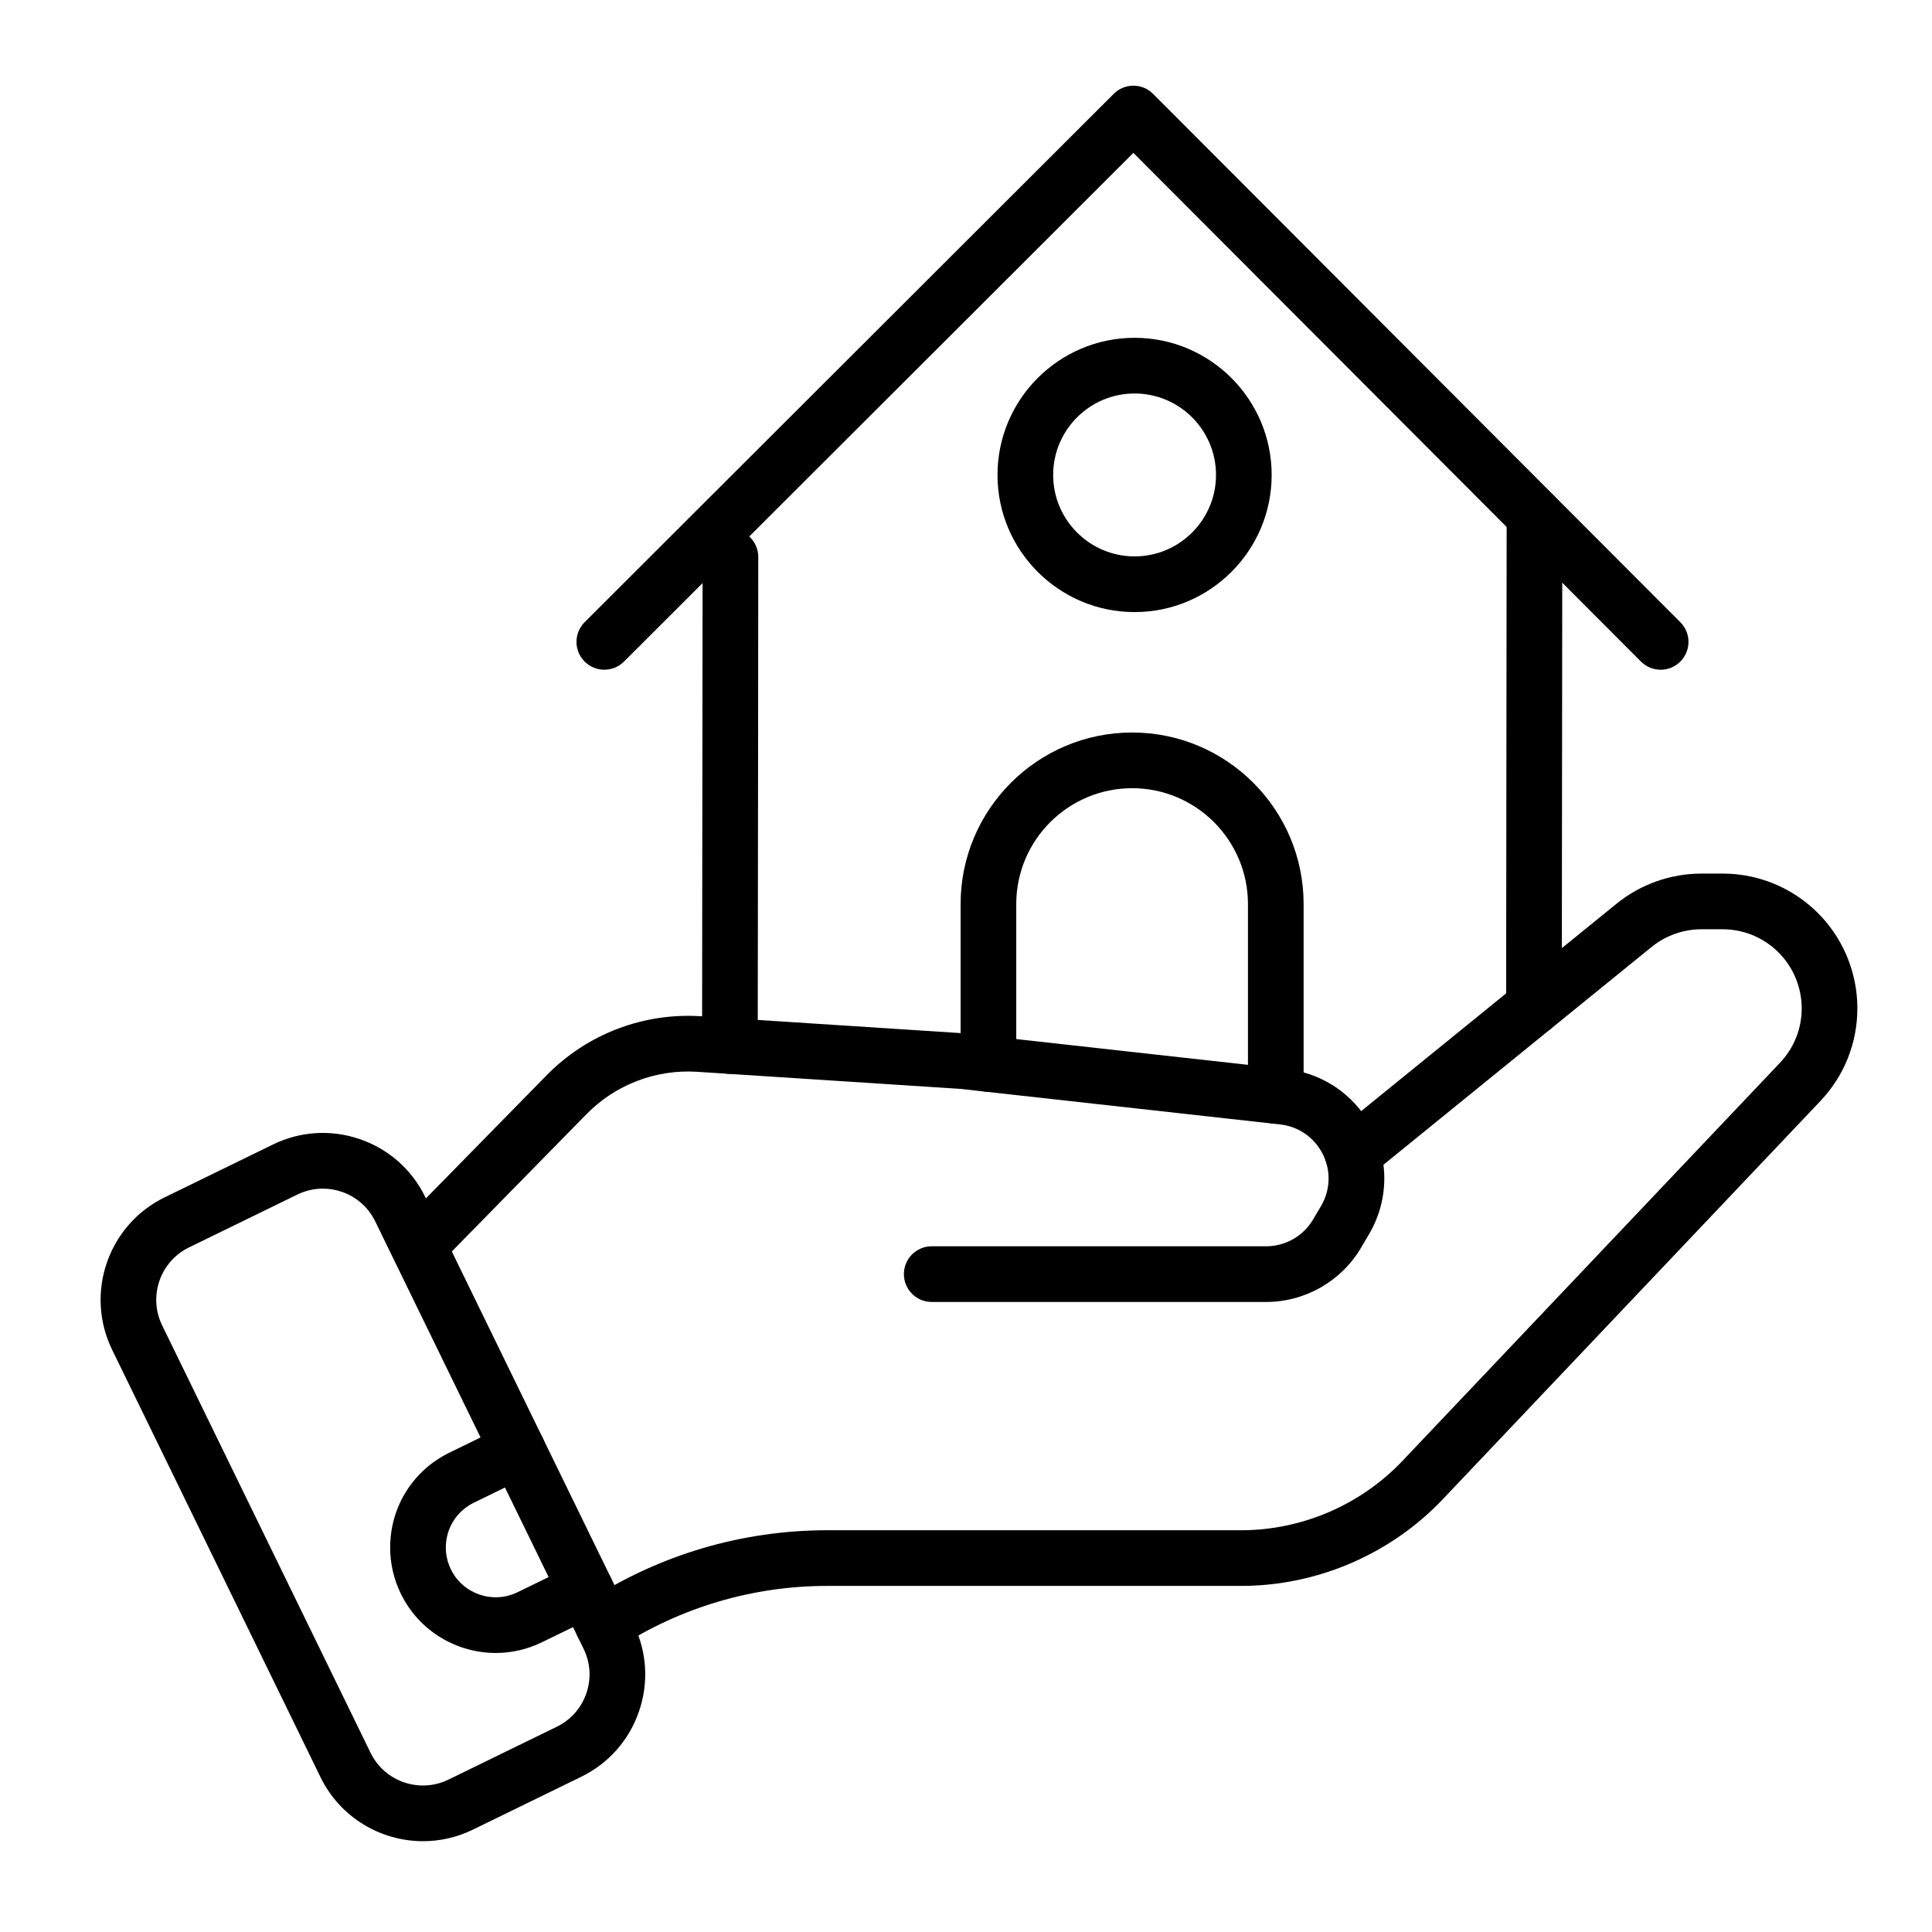
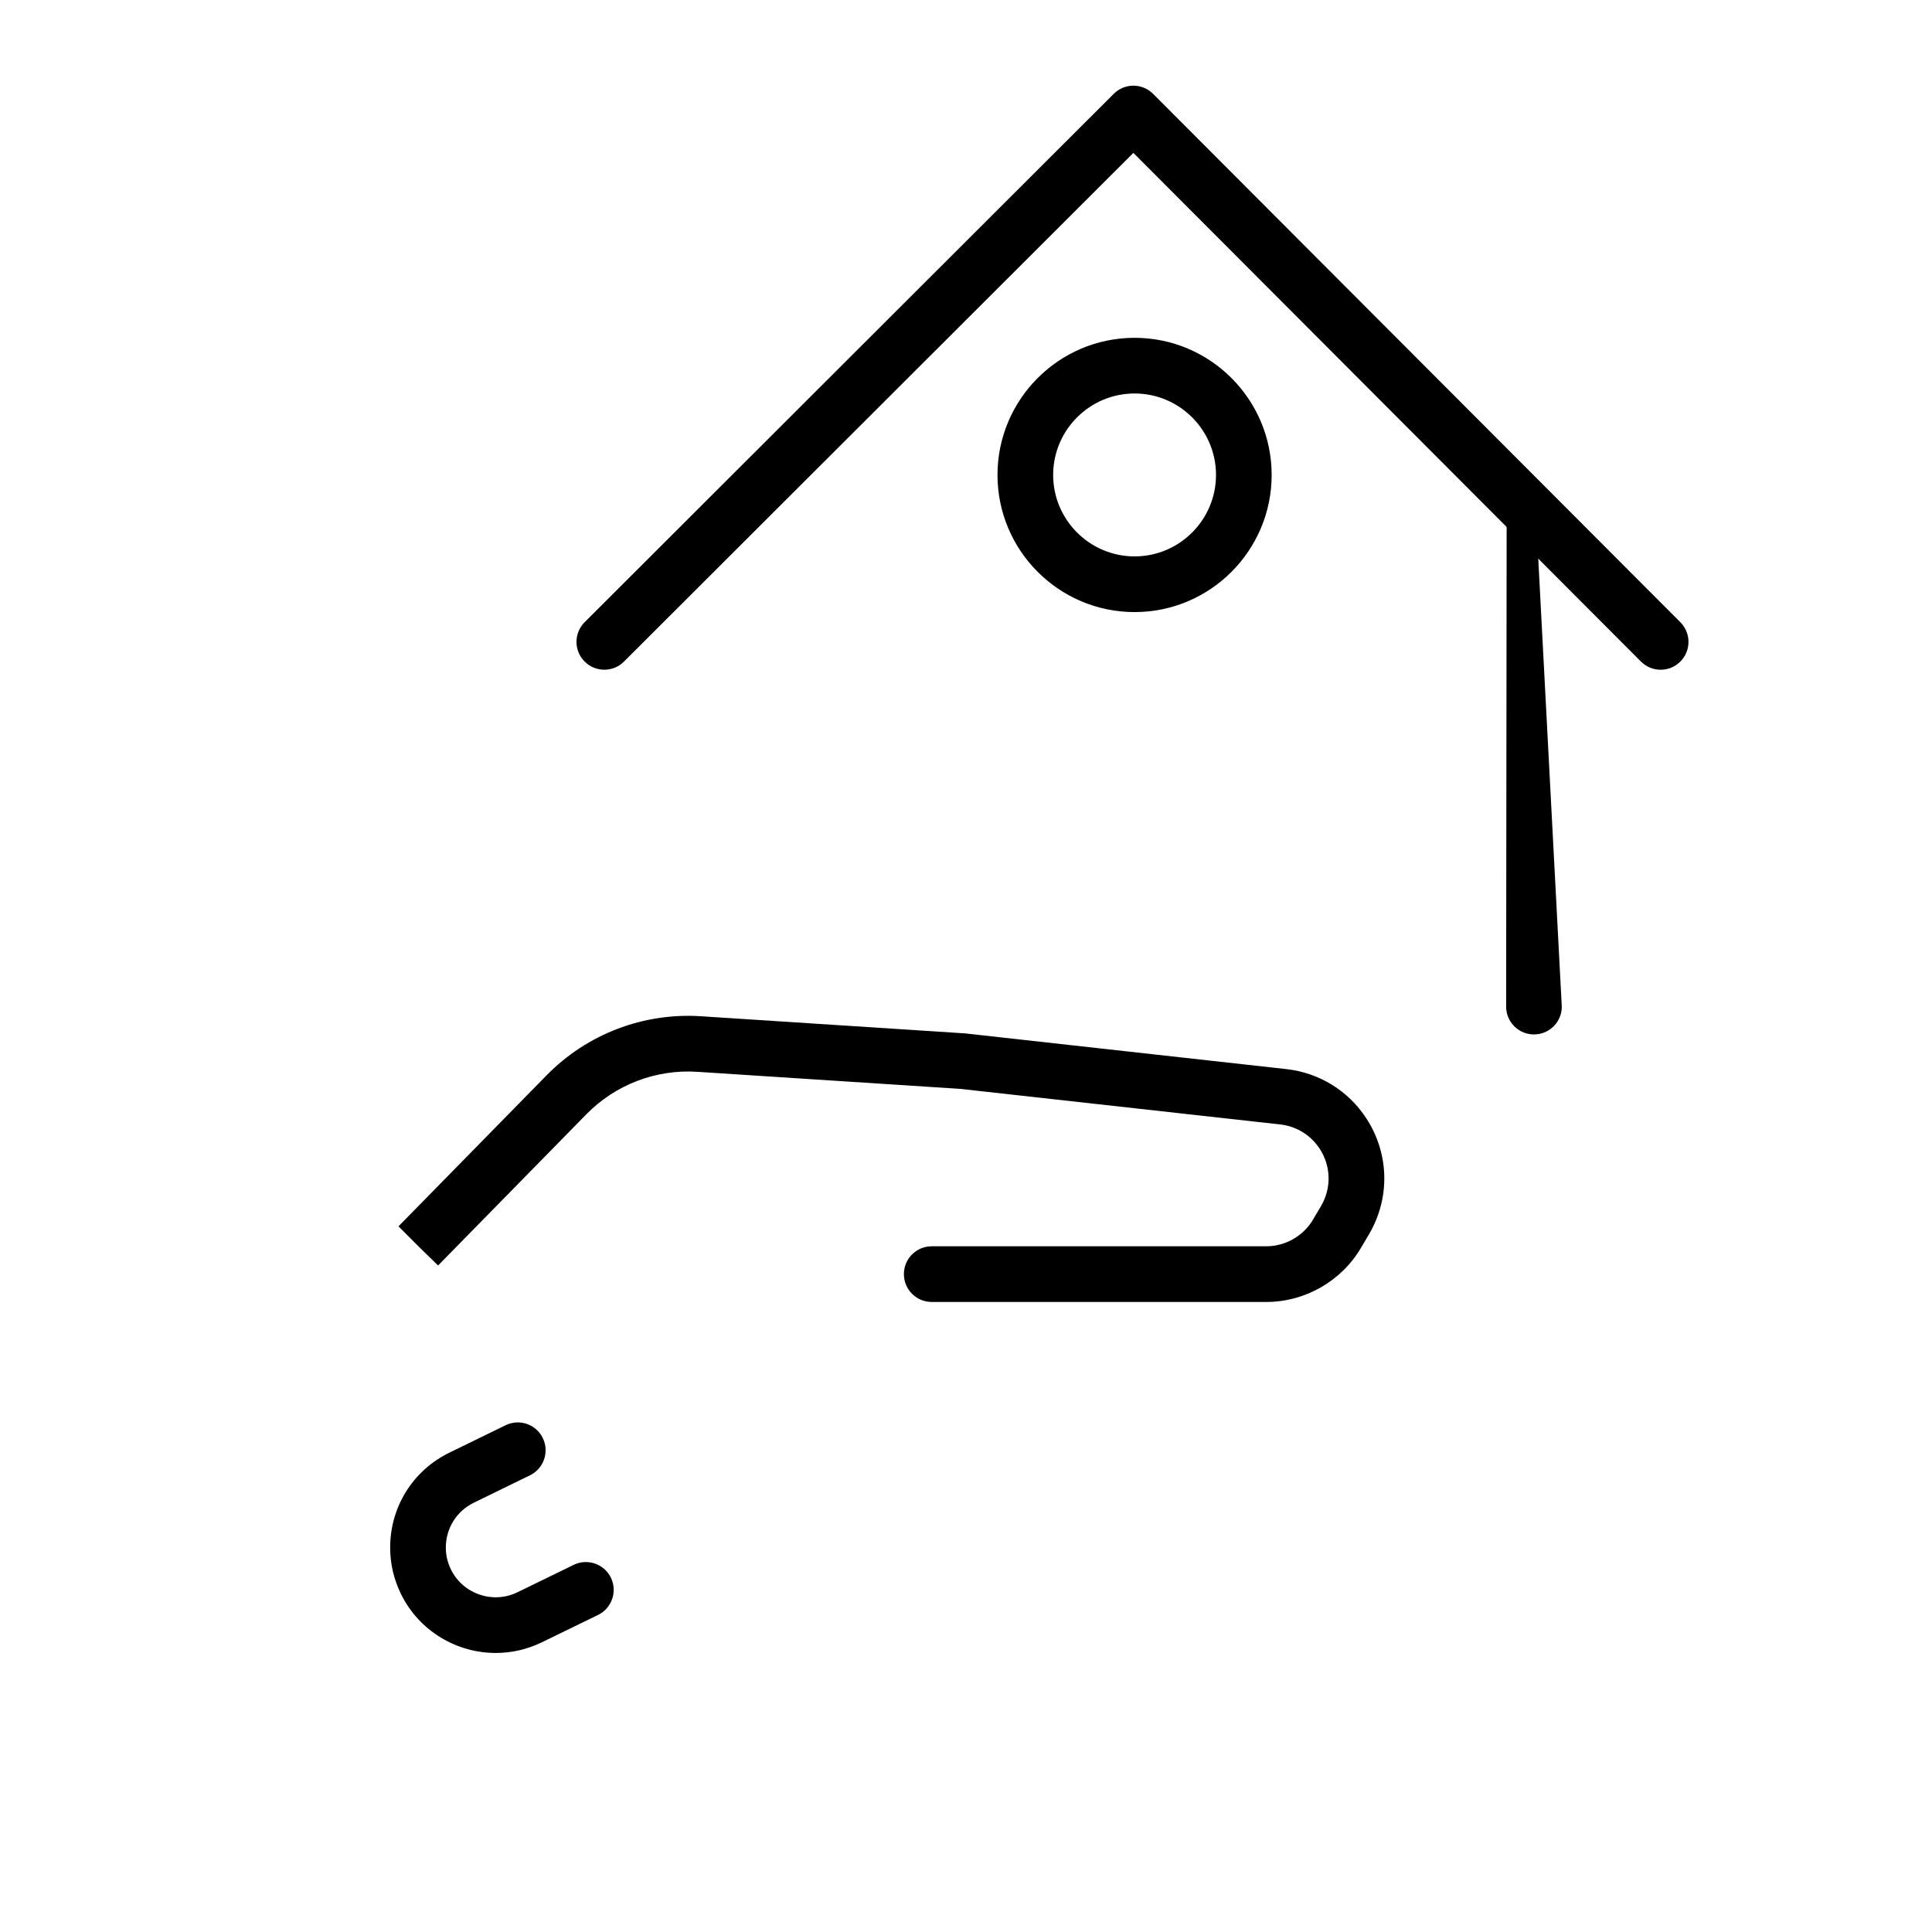
<svg xmlns="http://www.w3.org/2000/svg" width="500" zoomAndPan="magnify" viewBox="0 0 375 375" height="500" preserveAspectRatio="xMidYMid meet" version="1.0">
  <defs>
    <clipPath id="28d96e0bc5">
-       <path d="M 19 219 L 126 219 L 126 357.359 L 19 357.359 Z M 19 219 " clip-rule="nonzero" />
-     </clipPath>
+       </clipPath>
    <clipPath id="0767f2208a">
-       <path d="M 111 169 L 360.59 169 L 360.59 321 L 111 321 Z M 111 169 " clip-rule="nonzero" />
-     </clipPath>
+       </clipPath>
    <clipPath id="c0863b1221">
      <path d="M 111 16.109 L 328 16.109 L 328 130 L 111 130 Z M 111 16.109 " clip-rule="nonzero" />
    </clipPath>
  </defs>
  <path fill="#000000" d="M 245.781 252.711 L 180.848 252.711 C 177.863 252.711 175.445 250.289 175.445 247.305 C 175.445 244.32 177.863 241.902 180.848 241.902 L 245.781 241.902 C 249.492 241.902 252.973 239.914 254.859 236.719 L 256.402 234.105 C 258.449 230.641 258.363 226.387 256.176 223.008 C 254.449 220.34 251.648 218.605 248.488 218.254 L 186.398 211.352 L 135.371 208.039 C 127.324 207.508 119.465 210.52 113.816 216.277 L 85.031 245.629 L 81.164 241.855 L 77.348 238.031 L 106.105 208.707 C 113.957 200.699 124.883 196.527 136.07 197.254 L 187.223 200.574 C 187.305 200.582 187.387 200.59 187.469 200.598 L 249.68 207.512 C 256.078 208.223 261.75 211.73 265.246 217.137 C 269.672 223.98 269.848 232.59 265.703 239.605 L 264.16 242.215 C 260.34 248.688 253.297 252.711 245.781 252.711 Z M 245.781 252.711 " fill-opacity="1" fill-rule="nonzero" />
  <g clip-path="url(#28d96e0bc5)">
    <path fill="#000000" d="M 82.117 357.375 C 73.926 357.375 66.043 352.805 62.215 344.957 L 21.762 261.98 C 16.418 251.023 20.984 237.762 31.938 232.414 L 52.98 222.148 C 58.289 219.559 64.285 219.191 69.867 221.113 C 75.449 223.039 79.949 227.02 82.535 232.328 L 122.992 315.305 C 125.582 320.613 125.945 326.613 124.023 332.195 C 122.102 337.781 118.121 342.281 112.816 344.871 L 91.77 355.141 C 88.66 356.656 85.363 357.375 82.117 357.375 Z M 62.66 230.711 C 60.969 230.711 59.285 231.098 57.719 231.859 L 36.672 242.129 C 31.074 244.863 28.738 251.641 31.469 257.246 L 71.926 340.219 C 74.656 345.82 81.434 348.156 87.035 345.426 L 108.078 335.156 C 110.793 333.832 112.828 331.531 113.809 328.676 C 114.793 325.82 114.605 322.754 113.281 320.043 L 72.828 237.066 C 71.504 234.352 69.203 232.316 66.352 231.332 C 65.145 230.918 63.902 230.711 62.66 230.711 Z M 62.66 230.711 " fill-opacity="1" fill-rule="nonzero" />
  </g>
  <path fill="#000000" d="M 96.234 320.84 C 88.648 320.84 81.344 316.609 77.801 309.34 C 76.426 306.508 75.73 303.496 75.73 300.383 C 75.73 292.492 80.133 285.434 87.219 281.965 L 98.133 276.637 C 100.816 275.328 104.047 276.441 105.355 279.125 C 106.664 281.809 105.551 285.043 102.871 286.352 L 91.965 291.676 C 88.617 293.312 86.535 296.648 86.535 300.383 C 86.535 301.848 86.863 303.27 87.516 304.609 C 89.848 309.395 95.648 311.391 100.441 309.055 L 111.352 303.738 C 114.031 302.434 117.266 303.547 118.574 306.23 C 119.879 308.914 118.762 312.148 116.082 313.457 L 105.172 318.77 C 102.293 320.172 99.242 320.84 96.234 320.84 Z M 96.234 320.84 " fill-opacity="1" fill-rule="nonzero" />
  <g clip-path="url(#0767f2208a)">
    <path fill="#000000" d="M 117 320.734 C 115.23 320.734 113.496 319.867 112.465 318.273 C 110.84 315.77 111.551 312.422 114.055 310.797 L 114.164 310.727 C 128.023 301.758 144.066 297.02 160.566 297.02 L 240.902 297.02 C 252.684 297.02 264.098 292.113 272.211 283.562 L 345.496 206.281 C 348.215 203.414 349.711 199.668 349.711 195.73 C 349.711 194.426 349.547 193.141 349.223 191.902 C 347.473 185.105 341.363 180.371 334.363 180.371 L 330.25 180.371 C 326.738 180.371 323.305 181.59 320.578 183.801 L 265.945 228.176 C 263.625 230.051 260.223 229.695 258.348 227.379 C 256.469 225.059 256.824 221.656 259.141 219.777 L 259.598 219.406 L 313.77 175.41 C 318.414 171.637 324.27 169.562 330.25 169.562 L 334.363 169.562 C 346.297 169.562 356.707 177.633 359.68 189.188 C 360.23 191.297 360.512 193.504 360.512 195.73 C 360.512 202.449 357.961 208.836 353.328 213.719 L 280.047 291 C 269.902 301.695 255.633 307.824 240.902 307.824 L 160.566 307.824 C 146.156 307.824 132.141 311.965 120.039 319.797 L 119.934 319.867 C 119.027 320.453 118.008 320.734 117 320.734 Z M 117 320.734 " fill-opacity="1" fill-rule="nonzero" />
  </g>
-   <path fill="#000000" d="M 141.672 208.434 C 141.672 208.434 141.668 208.434 141.668 208.434 C 138.684 208.43 136.27 206.008 136.273 203.023 L 136.375 108.109 C 136.379 105.129 138.797 102.711 141.777 102.711 C 141.777 102.711 141.781 102.711 141.781 102.711 C 144.766 102.715 147.18 105.137 147.18 108.121 L 147.145 146.418 L 147.074 203.035 C 147.07 206.016 144.652 208.434 141.672 208.434 Z M 141.672 208.434 " fill-opacity="1" fill-rule="nonzero" />
-   <path fill="#000000" d="M 297.742 200.785 C 297.738 200.785 297.738 200.785 297.734 200.785 C 294.75 200.781 292.336 198.359 292.34 195.375 L 292.441 100.09 C 292.445 97.109 294.863 94.695 297.844 94.695 C 297.848 94.695 297.848 94.695 297.852 94.695 C 300.832 94.699 303.25 97.117 303.246 100.105 L 303.141 195.387 C 303.141 198.371 300.723 200.785 297.742 200.785 Z M 297.742 200.785 " fill-opacity="1" fill-rule="nonzero" />
+   <path fill="#000000" d="M 297.742 200.785 C 297.738 200.785 297.738 200.785 297.734 200.785 C 294.75 200.781 292.336 198.359 292.34 195.375 L 292.441 100.09 C 292.445 97.109 294.863 94.695 297.844 94.695 C 297.848 94.695 297.848 94.695 297.852 94.695 L 303.141 195.387 C 303.141 198.371 300.723 200.785 297.742 200.785 Z M 297.742 200.785 " fill-opacity="1" fill-rule="nonzero" />
  <g clip-path="url(#c0863b1221)">
    <path fill="#000000" d="M 322.332 129.996 C 320.945 129.996 319.562 129.465 318.508 128.41 L 219.988 29.676 L 121.113 128.414 C 119.004 130.523 115.582 130.52 113.477 128.406 C 111.367 126.297 111.371 122.875 113.48 120.766 L 216.176 18.211 C 218.289 16.102 221.707 16.105 223.816 18.219 L 326.152 120.773 C 328.262 122.887 328.258 126.305 326.148 128.414 C 325.094 129.469 323.711 129.996 322.332 129.996 Z M 322.332 129.996 " fill-opacity="1" fill-rule="nonzero" />
  </g>
  <path fill="#000000" d="M 220.223 118.805 C 205.551 118.805 193.613 106.863 193.613 92.188 C 193.613 77.512 205.551 65.57 220.223 65.57 C 234.895 65.57 246.828 77.512 246.828 92.188 C 246.828 106.863 234.895 118.805 220.223 118.805 Z M 220.223 76.375 C 211.508 76.375 204.418 83.469 204.418 92.188 C 204.418 100.902 211.508 107.996 220.223 107.996 C 228.938 107.996 236.027 100.902 236.027 92.188 C 236.027 83.469 228.938 76.375 220.223 76.375 Z M 220.223 76.375 " fill-opacity="1" fill-rule="nonzero" />
-   <path fill="#000000" d="M 247.629 218.121 C 244.645 218.121 242.227 215.703 242.227 212.719 L 242.227 175.48 C 242.227 163.078 232.145 152.988 219.754 152.988 C 207.344 152.988 197.254 163.078 197.254 175.48 L 197.254 206.516 C 197.254 209.5 194.836 211.922 191.852 211.922 C 188.871 211.922 186.453 209.5 186.453 206.516 L 186.453 175.48 C 186.453 157.117 201.387 142.18 219.746 142.18 C 238.105 142.18 253.031 157.117 253.031 175.48 L 253.031 212.719 C 253.031 215.703 250.613 218.121 247.629 218.121 Z M 247.629 218.121 " fill-opacity="1" fill-rule="nonzero" />
</svg>